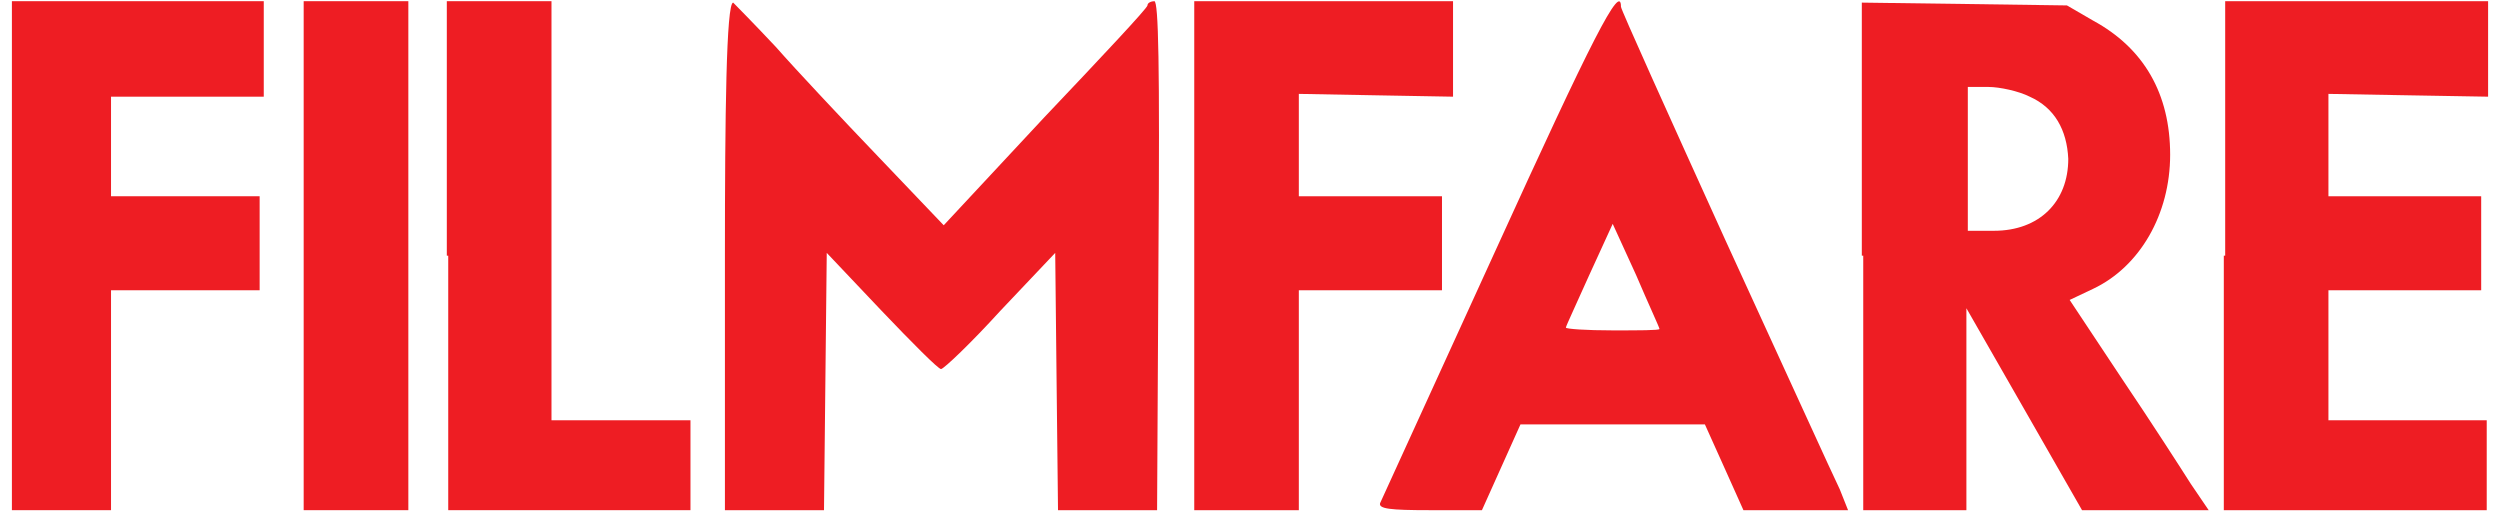
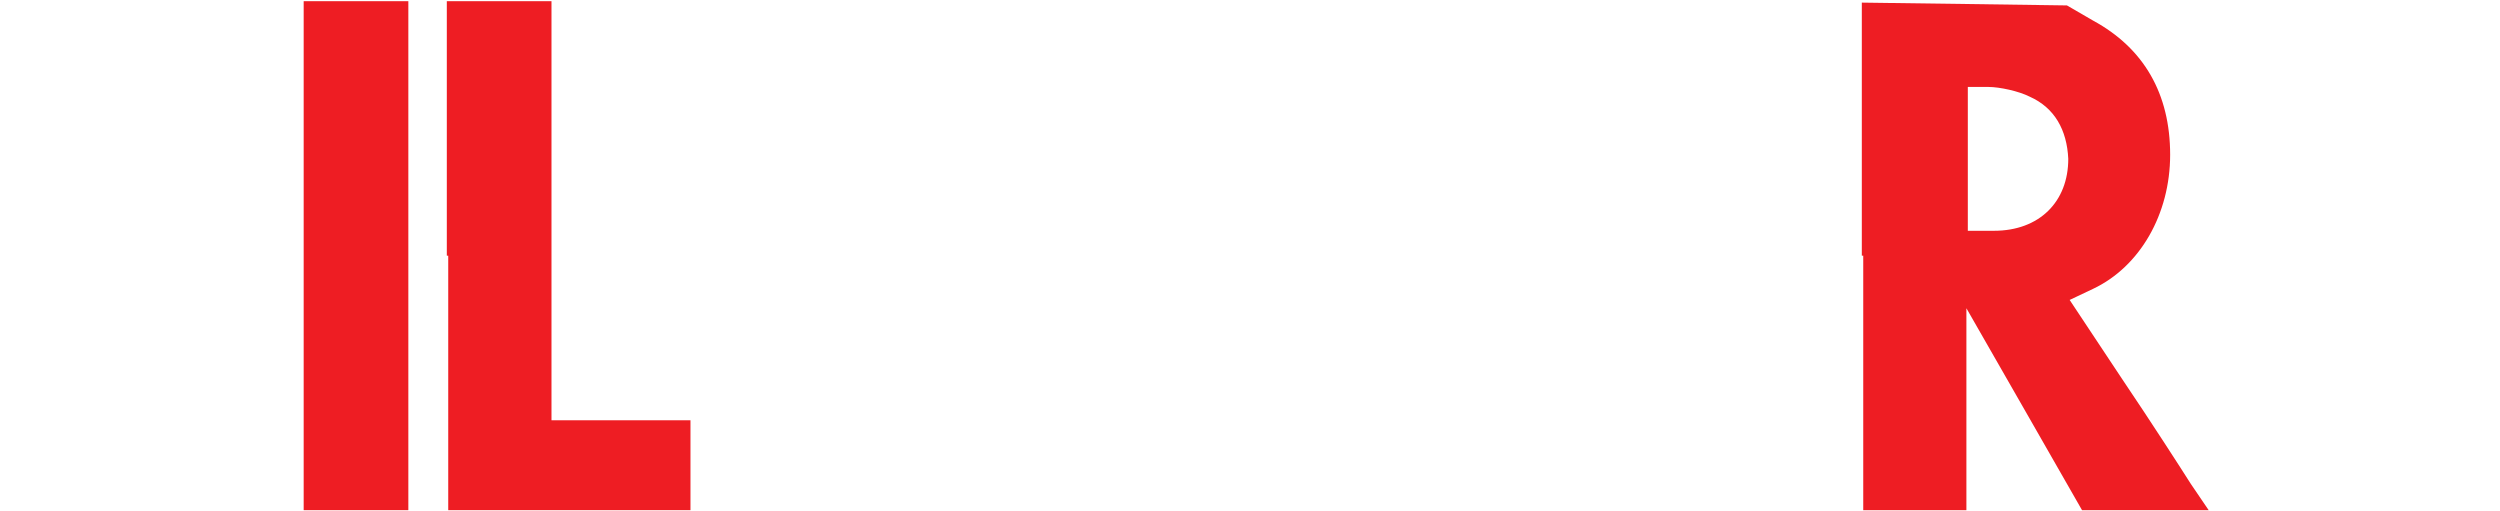
<svg xmlns="http://www.w3.org/2000/svg" width="220px" height="45px" viewBox="0 0 219 45" version="1.1">
  <g id="surface1">
-     <path style=" stroke:none;fill-rule:nonzero;fill:rgb(93.333%,11.373%,13.725%);fill-opacity:1;" d="M 195.195 22.5 L 195.195 44.895 L 218.332 44.895 L 218.332 36.984 L 204.402 36.984 L 204.402 25.543 L 217.844 25.543 L 217.844 17.27 L 204.402 17.27 L 204.402 8.262 L 211.43 8.387 L 218.453 8.508 L 218.453 0.105 L 195.316 0.105 L 195.316 22.5 Z M 195.195 22.5 " />
    <path style=" stroke:none;fill-rule:nonzero;fill:rgb(93.333%,11.373%,13.725%);fill-opacity:1;" d="M 163.465 22.5 L 163.465 44.895 L 172.543 44.895 L 172.543 27.125 L 177.633 36.008 L 182.719 44.895 L 193.863 44.895 L 192.289 42.578 C 191.441 41.238 188.777 37.102 186.23 33.328 L 181.629 26.395 L 183.691 25.418 C 187.809 23.473 190.473 18.848 190.473 13.617 C 190.473 8.262 188.172 4.246 183.691 1.812 L 181.391 0.477 L 172.426 0.352 L 163.34 0.23 L 163.34 22.5 Z M 178.117 8.508 C 180.297 9.48 181.391 11.426 181.508 13.98 C 181.508 17.754 178.965 20.309 174.969 20.309 L 172.668 20.309 L 172.668 7.652 L 174.484 7.652 C 175.453 7.652 177.152 8.016 178.117 8.508 Z M 178.117 8.508 " />
-     <path style=" stroke:none;fill-rule:nonzero;fill:rgb(93.333%,11.373%,13.725%);fill-opacity:1;" d="M 131.121 22.012 C 125.668 33.938 121.066 44.039 120.945 44.285 C 120.828 44.77 121.793 44.895 125.305 44.895 L 129.91 44.895 L 133.301 37.348 L 149.531 37.348 L 151.23 41.121 L 152.922 44.895 L 162.129 44.895 L 161.402 43.066 C 160.918 42.094 156.434 32.238 151.348 21.164 C 146.266 9.969 142.145 0.84 142.145 0.598 C 142.145 -1.594 139.602 3.395 131.121 22.012 Z M 145.535 28.949 C 145.535 29.074 143.719 29.074 141.418 29.074 C 139.117 29.074 137.297 28.949 137.297 28.828 C 137.297 28.707 138.27 26.637 139.355 24.203 L 141.418 19.699 L 143.477 24.203 C 144.566 26.758 145.535 28.828 145.535 28.949 Z M 145.535 28.949 " />
-     <path style=" stroke:none;fill-rule:nonzero;fill:rgb(93.333%,11.373%,13.725%);fill-opacity:1;" d="M 0.547 22.5 L 0.547 44.895 L 9.27 44.895 L 9.27 25.543 L 22.348 25.543 L 22.348 17.27 L 9.27 17.27 L 9.27 8.508 L 22.711 8.508 L 22.711 0.105 L 0.547 0.105 Z M 0.547 22.5 " />
-     <path style=" stroke:none;fill-rule:nonzero;fill:rgb(93.333%,11.373%,13.725%);fill-opacity:1;" d="M 63.293 22.5 L 63.293 44.895 L 72.012 44.895 L 72.254 22.254 L 77.098 27.367 C 79.766 30.164 82.066 32.477 82.309 32.477 C 82.547 32.477 84.973 30.164 87.516 27.367 L 92.359 22.254 L 92.48 33.574 L 92.605 44.895 L 101.324 44.895 L 101.445 22.5 C 101.566 5.707 101.445 0.105 101.082 0.105 C 100.84 0.105 100.477 0.23 100.477 0.477 C 100.477 0.715 96.359 5.098 91.391 10.332 L 82.547 19.824 L 76.855 13.859 C 73.707 10.574 69.59 6.195 67.77 4.125 C 65.832 2.059 64.141 0.352 64.02 0.23 C 63.41 0.23 63.293 10.207 63.293 22.5 Z M 63.293 22.5 " />
    <path style=" stroke:none;fill-rule:nonzero;fill:rgb(93.333%,11.373%,13.725%);fill-opacity:1;" d="M 38.945 22.5 L 38.945 44.895 L 60.262 44.895 L 60.262 36.984 L 48.031 36.984 L 48.031 0.105 L 38.82 0.105 L 38.82 22.5 Z M 38.945 22.5 " />
    <path style=" stroke:none;fill-rule:nonzero;fill:rgb(93.333%,11.373%,13.725%);fill-opacity:1;" d="M 26.223 22.5 L 26.223 44.895 L 35.434 44.895 L 35.434 0.105 L 26.223 0.105 Z M 26.223 22.5 " />
-     <path style=" stroke:none;fill-rule:nonzero;fill:rgb(93.333%,11.373%,13.725%);fill-opacity:1;" d="M 104.594 22.5 L 104.594 44.895 L 113.797 44.895 L 113.797 25.543 L 126.395 25.543 L 126.395 17.27 L 113.797 17.27 L 113.797 8.262 L 120.582 8.387 L 127.367 8.508 L 127.367 0.105 L 104.594 0.105 Z M 104.594 22.5 " />
  </g>
</svg>